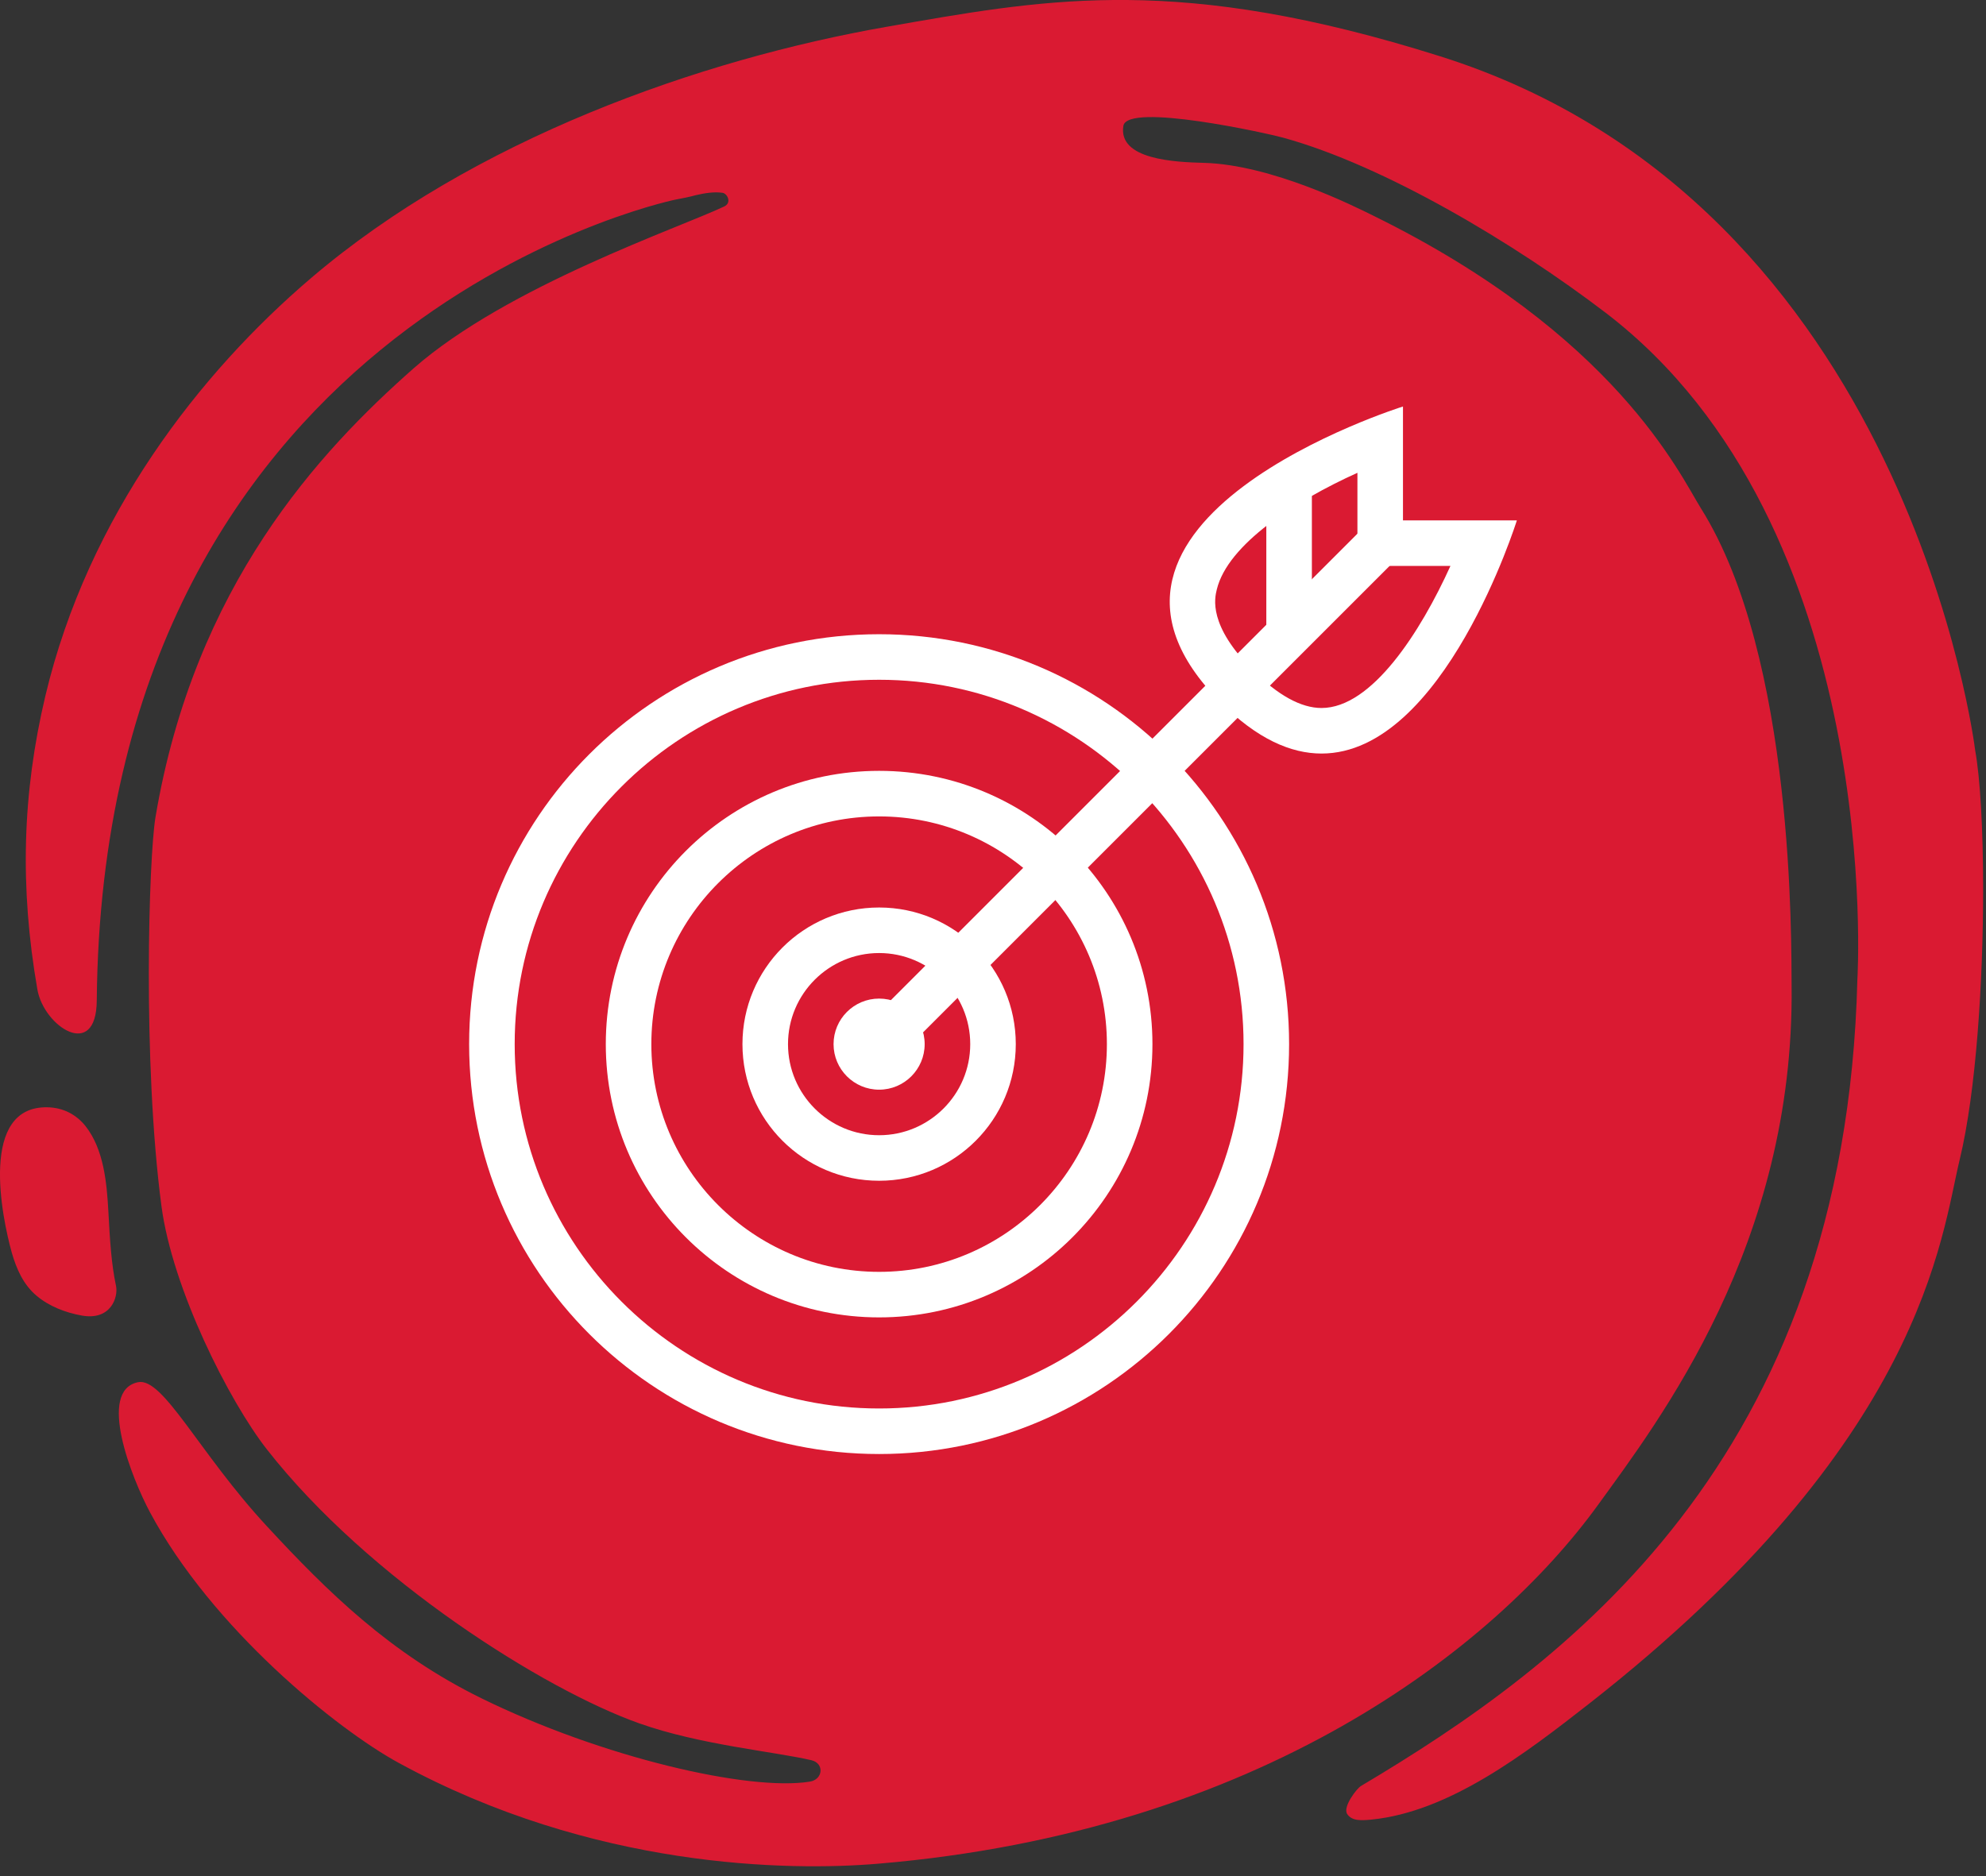
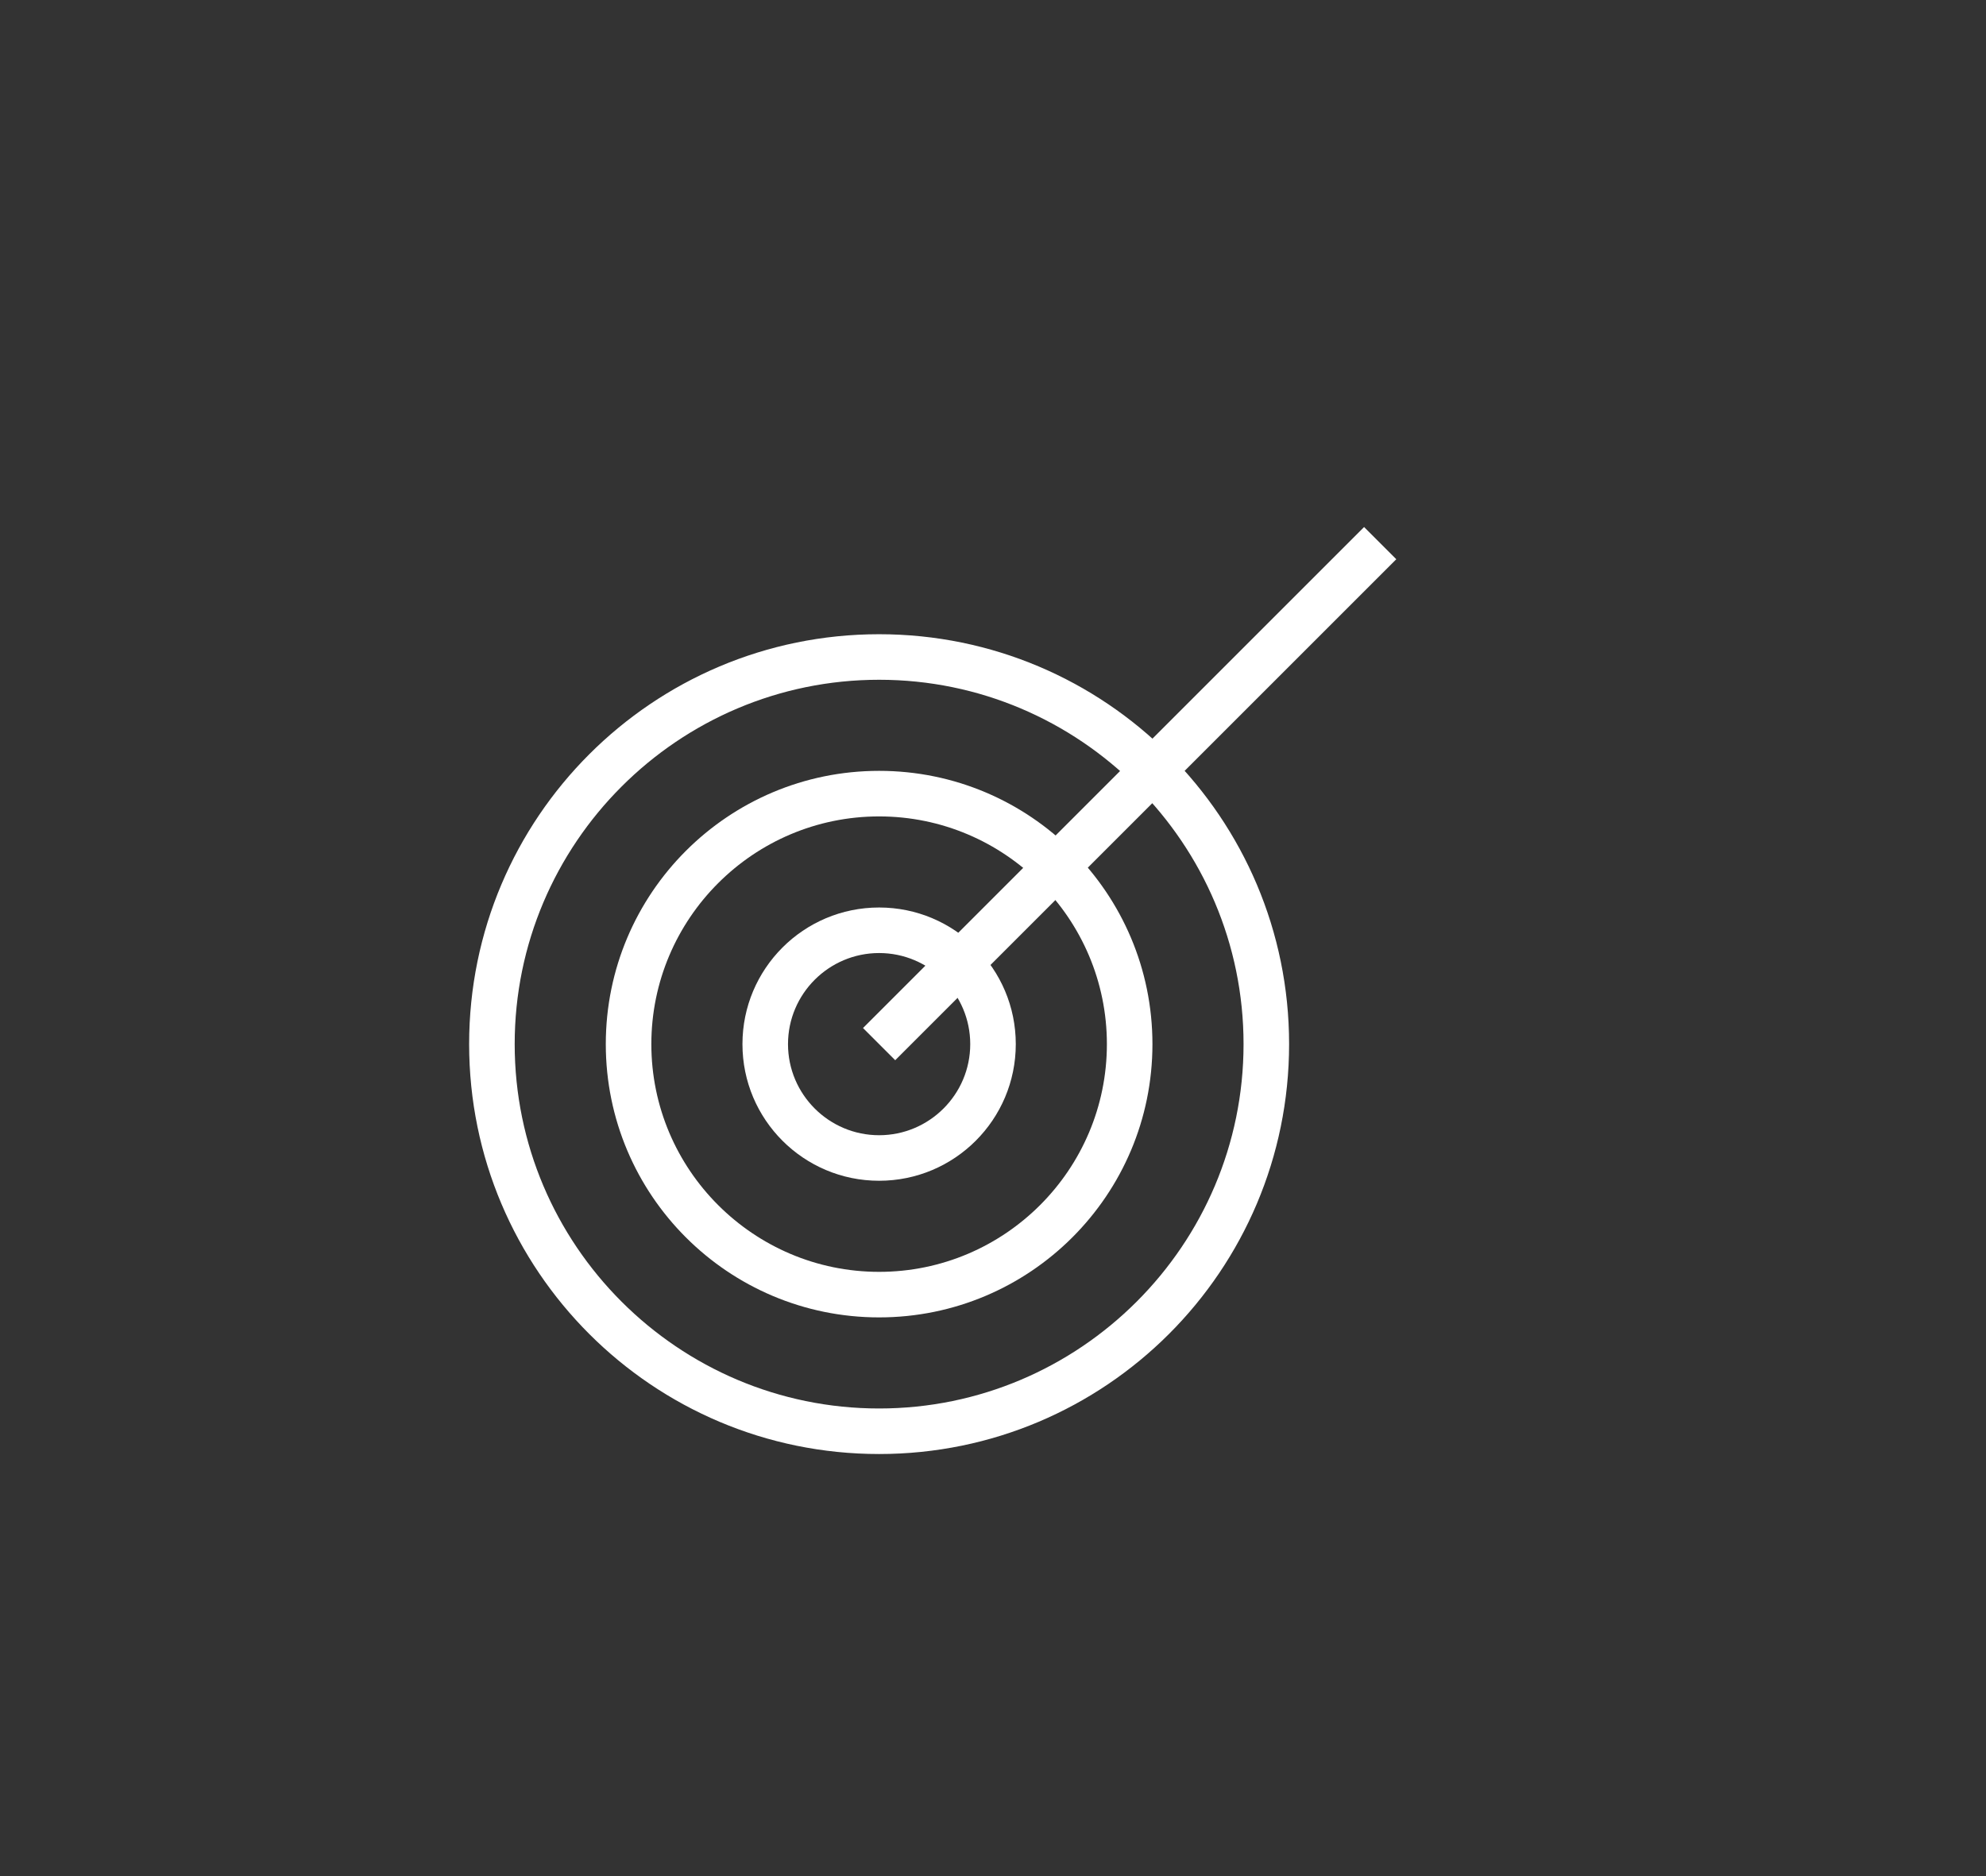
<svg xmlns="http://www.w3.org/2000/svg" width="127" height="120" viewBox="0 0 127 120" fill="none">
  <rect x="0" y="0" width="127" height="120" fill="#333333" stroke="none" />
-   <path d="M6.928 77.447C7.032 79.392 7.12 80.835 7.421 82.256C7.567 82.951 7.099 84.481 5.225 84.142C4.18 83.956 3.131 83.547 2.34 82.877C1.496 82.173 1.055 81.163 0.757 80.133C0.101 77.78 -1.331 70.727 3.044 70.823C4.027 70.845 4.864 71.27 5.464 72.02C6.632 73.496 6.827 75.633 6.928 77.447ZM72.085 0H71.203C66.079 0.043 61.634 0.85 56.76 1.703C44.721 3.804 30.271 8.925 19.888 17.788C12.793 23.839 5.639 32.988 2.903 44.503C1.42 50.751 1.256 56.757 2.391 63.291C2.805 65.662 6.156 67.862 6.188 63.999C6.567 21.015 41.947 13.024 43.193 12.768C43.656 12.683 44.099 12.593 44.495 12.484C45.05 12.352 45.691 12.252 46.209 12.333C46.523 12.389 46.803 12.975 46.313 13.205C43.475 14.56 32.459 18.292 26.468 23.543C20.403 28.889 12.436 37.461 9.942 52.272C9.516 54.821 9.107 67.917 10.324 77.135C11.024 82.439 14.649 89.612 17.067 92.703C23.561 101.001 34.777 108.064 40.884 110.228C44.775 111.607 49.489 112.025 51.889 112.584C52.733 112.785 52.631 113.827 51.779 113.955C47.897 114.577 38.536 112.425 30.785 108.622C24.968 105.765 20.963 101.835 17.047 97.596C12.733 92.937 10.431 88.077 8.829 88.406C6.197 88.942 8.432 94.563 9.595 96.733C13.572 104.156 21.544 110.604 25.508 112.761C37.915 119.529 50.457 119.685 56.157 119.203C80.541 117.147 95.528 105.44 102.176 96.273C106.063 90.899 114.772 79.573 114.568 63.021C114.541 60.379 114.777 42.057 108.764 32.503C107.408 30.324 103.297 21.405 87.816 13.793C86.618 13.201 81.324 10.537 76.999 10.417C75.166 10.369 71.492 10.22 71.836 8.055C72.077 6.529 81.107 8.541 82.052 8.805C88.561 10.595 96.891 15.589 102.653 19.985C120.573 33.663 118.775 62.645 118.775 62.645C118.009 93.475 99.99 106.525 87.027 114.235C86.777 114.377 85.848 115.565 86.15 116.027C86.454 116.489 87.075 116.439 87.693 116.383C92.672 115.887 97.512 112.185 101.655 108.941C123.035 92.183 124.123 79.1 125.317 74.173C126.375 69.806 126.819 62.724 126.817 56.831C126.815 53.054 126.631 49.766 126.308 47.996C126.308 47.996 122.101 13.059 92.092 3.6C83.769 0.975 77.522 0.048 72.085 0Z" fill="#DA1A32" />
-   <path d="M56.218 63.87C54.609 63.87 53.304 65.175 53.304 66.783C53.304 68.391 54.609 69.696 56.218 69.696C57.825 69.696 59.13 68.391 59.13 66.783C59.13 65.175 57.825 63.87 56.218 63.87Z" fill="white" />
  <path d="M56.217 60.957C59.431 60.957 62.044 63.57 62.044 66.783C62.044 69.996 59.431 72.609 56.217 72.609C53.004 72.609 50.391 69.996 50.391 66.783C50.391 63.57 53.004 60.957 56.217 60.957ZM56.217 58.044C51.391 58.044 47.478 61.957 47.478 66.783C47.478 71.61 51.391 75.522 56.217 75.522C61.043 75.522 64.957 71.61 64.957 66.783C64.957 61.956 61.043 58.044 56.217 58.044Z" fill="white" />
  <path d="M56.217 52.218C64.249 52.218 70.783 58.751 70.783 66.783C70.783 74.814 64.249 81.348 56.217 81.348C48.186 81.348 41.652 74.814 41.652 66.783C41.652 58.751 48.186 52.218 56.217 52.218ZM56.217 49.304C46.565 49.304 38.739 57.13 38.739 66.783C38.739 76.435 46.565 84.261 56.217 84.261C65.87 84.261 73.696 76.435 73.696 66.783C73.696 57.13 65.87 49.304 56.217 49.304Z" fill="white" />
  <path d="M56.217 43.478C69.067 43.478 79.522 53.933 79.522 66.782C79.522 79.632 69.067 90.087 56.217 90.087C43.368 90.087 32.913 79.632 32.913 66.782C32.913 53.933 43.368 43.478 56.217 43.478ZM56.217 40.565C41.74 40.565 30 52.305 30 66.782C30 81.26 41.74 93 56.217 93C70.695 93 82.435 81.26 82.435 66.782C82.435 52.305 70.695 40.565 56.217 40.565Z" fill="white" />
  <path d="M89.29 35.769L87.23 33.709L55.187 65.753L57.247 67.812L89.29 35.769Z" fill="white" />
-   <path d="M86.804 30.24V33.283V36.196H89.717H92.753C90.845 40.407 87.732 45.284 84.509 45.284C83.2 45.284 81.724 44.473 80.125 42.875C77.248 39.999 77.673 38.265 77.813 37.696C78.521 34.808 82.824 32.039 86.804 30.24ZM89.717 26C89.717 26 66.413 33.283 78.065 44.935C80.396 47.265 82.551 48.197 84.509 48.197C92.339 48.197 97 33.283 97 33.283H89.717V26Z" fill="white" />
-   <path d="M83.891 30.369H80.978V40.565H83.891V30.369Z" fill="white" />
</svg>